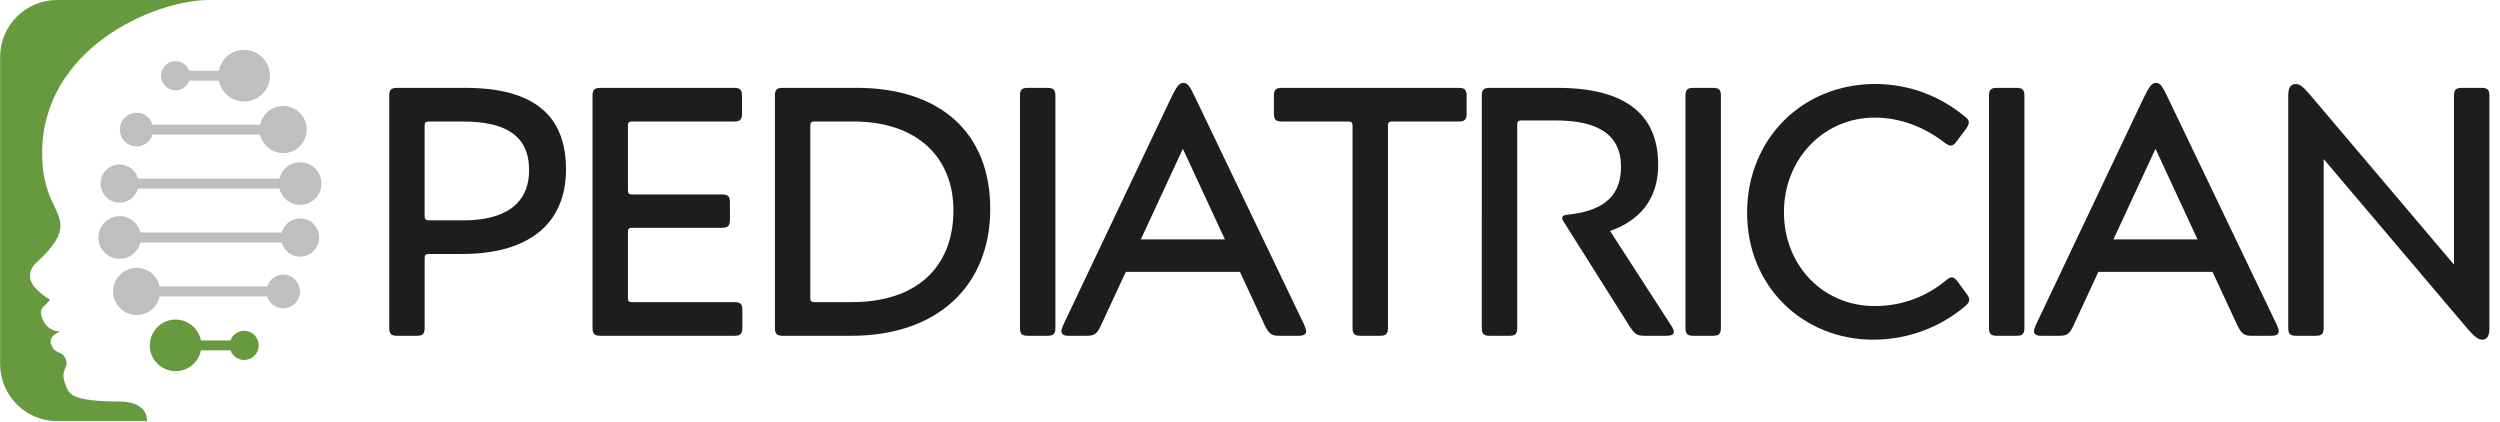
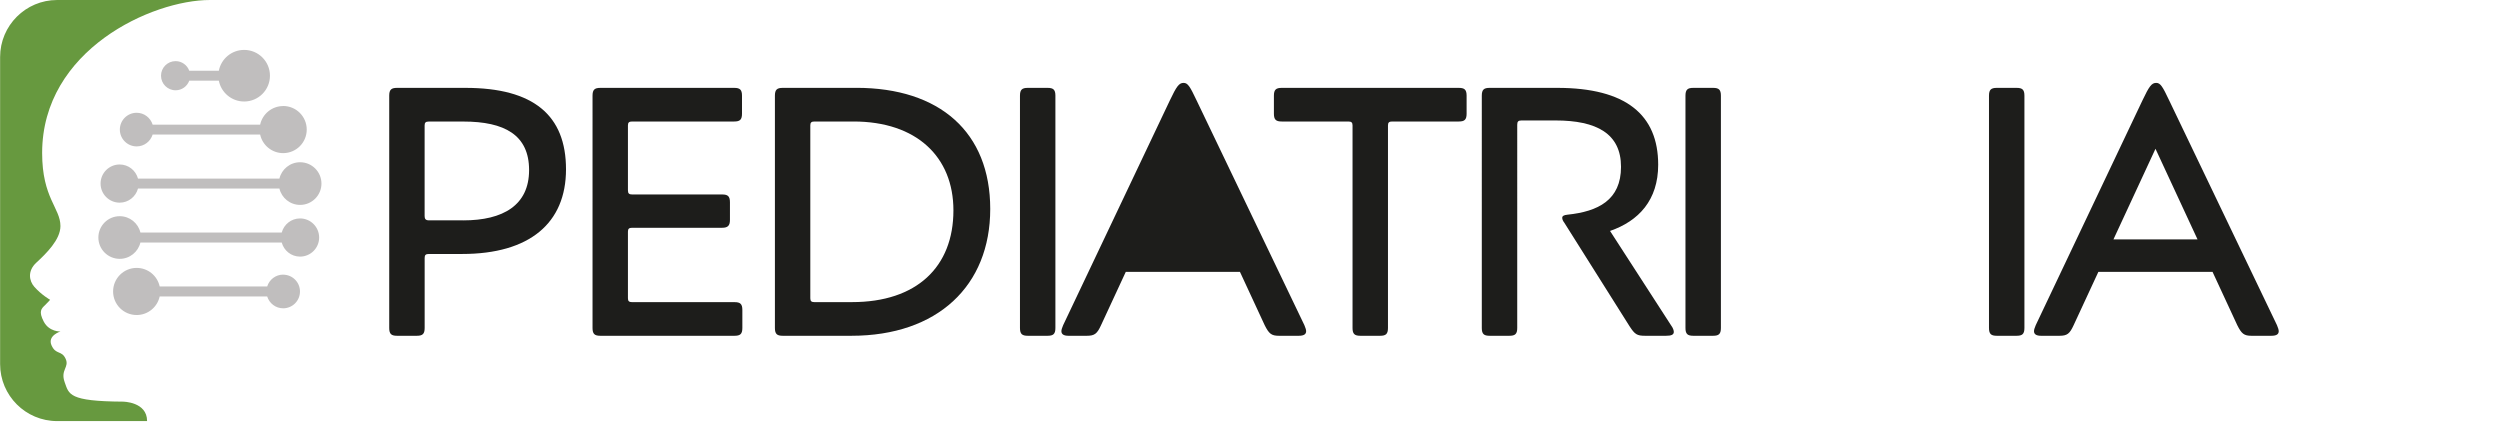
<svg xmlns="http://www.w3.org/2000/svg" id="Layer_1" viewBox="0 0 692.79 116.98">
  <defs>
    <style>.cls-1{fill:#67993f;}.cls-2{fill:#c0bebe;}.cls-3{fill:#1d1d1b;}</style>
  </defs>
  <g id="Layer_1-2">
    <g>
      <path class="cls-1" d="M40.76,116.68c0-5.38-6.72-5.38-6.72-5.38h0c-15.06-.09-14.91-2.03-16.12-5.39-1.24-3.45,1.37-4.1,.26-6.5s-2.7-1.01-3.9-3.71,2.47-3.84,2.47-3.84c0,0-3.12,.13-4.62-2.73s-.65-3.61,.33-4.55c.91-.88,1.43-1.5,1.43-1.5,0,0-2.36-1.33-4.36-3.58-1.48-1.67-1.94-4.42,.52-6.7,2.73-2.52,6.7-6.37,6.7-10.15,0-5.01-5.07-7.74-5.07-20.25,0-28.65,30.55-42.4,46.48-42.4H15.84C7.11,0,.03,7.08,.03,15.8V100.89c0,8.73,7.08,15.8,15.8,15.8h24.92s0-.01,0-.01Z" />
      <g>
        <path class="cls-2" d="M67.66,13.83c-3.48,0-6.38,2.48-7.02,5.78h-8.19c-.56-1.55-2.04-2.67-3.79-2.67-2.23,0-4.04,1.81-4.04,4.04s1.81,4.04,4.04,4.04c1.75,0,3.22-1.11,3.79-2.67h8.19c.64,3.29,3.54,5.78,7.02,5.78,3.95,0,7.15-3.2,7.15-7.15s-3.2-7.15-7.15-7.15Z" />
        <path class="cls-2" d="M78.47,29.39c-3.13,0-5.75,2.21-6.38,5.15h-29.79c-.59-1.9-2.34-3.29-4.43-3.29-2.58,0-4.66,2.09-4.66,4.66s2.09,4.66,4.66,4.66c2.09,0,3.84-1.39,4.43-3.29h29.79c.63,2.95,3.25,5.15,6.38,5.15,3.61,0,6.53-2.92,6.53-6.53s-2.92-6.53-6.53-6.53v.02Z" />
        <path class="cls-2" d="M83.17,44.96c-2.79,0-5.12,1.93-5.74,4.53H38.24c-.61-2.25-2.64-3.91-5.08-3.91-2.92,0-5.29,2.37-5.29,5.29s2.37,5.29,5.29,5.29c2.44,0,4.47-1.66,5.08-3.91h39.19c.62,2.6,2.95,4.53,5.74,4.53,3.26,0,5.91-2.65,5.91-5.91s-2.65-5.91-5.91-5.91Z" />
        <path class="cls-2" d="M83.15,60.53c-2.44,0-4.47,1.66-5.08,3.91H38.91c-.62-2.6-2.95-4.53-5.74-4.53-3.26,0-5.91,2.65-5.91,5.91s2.65,5.91,5.91,5.91c2.79,0,5.12-1.93,5.74-4.53h39.16c.61,2.25,2.64,3.91,5.08,3.91,2.92,0,5.29-2.37,5.29-5.29s-2.37-5.29-5.29-5.29h0Z" />
        <path class="cls-2" d="M78.47,76.1c-2.09,0-3.84,1.39-4.43,3.29h-29.79c-.63-2.95-3.25-5.15-6.38-5.15-3.61,0-6.53,2.92-6.53,6.53s2.92,6.53,6.53,6.53c3.13,0,5.75-2.21,6.38-5.15h29.79c.59,1.9,2.34,3.29,4.43,3.29,2.58,0,4.66-2.09,4.66-4.66s-2.09-4.66-4.66-4.66v-.02Z" />
-         <path class="cls-1" d="M67.66,91.67c-1.75,0-3.22,1.11-3.79,2.67h-8.19c-.64-3.29-3.54-5.78-7.02-5.78-3.95,0-7.15,3.2-7.15,7.15s3.2,7.15,7.15,7.15c3.48,0,6.38-2.49,7.02-5.78h8.19c.56,1.55,2.04,2.67,3.79,2.67,2.23,0,4.04-1.81,4.04-4.04s-1.81-4.04-4.04-4.04Z" />
      </g>
    </g>
  </g>
  <g>
    <path class="cls-3" d="M128.96,24.35h-18.94c-1.57,0-2.16,.49-2.16,2.16V90.89c0,1.67,.59,2.16,2.16,2.16h5.5c1.57,0,2.16-.49,2.16-2.16v-19.43c0-.79,.29-1.08,1.18-1.08h9.23c18.65,0,28.76-8.54,28.76-23.46s-8.93-22.57-27.87-22.57Zm-.59,36.71h-9.52c-.88,0-1.18-.39-1.18-1.18v-25.12c0-.79,.29-1.08,1.18-1.08h9.52c11.48,0,18.25,3.73,18.25,13.45s-7.16,13.94-18.25,13.94Z" />
    <path class="cls-3" d="M203.55,83.73h-28.36c-.88,0-1.18-.29-1.18-1.08v-18.45c0-.79,.29-1.08,1.18-1.08h24.93c1.57,0,2.16-.59,2.16-2.16v-4.91c0-1.67-.59-2.16-2.16-2.16h-24.93c-.88,0-1.18-.29-1.18-1.18v-17.96c0-.79,.29-1.08,1.18-1.08h28.27c1.57,0,2.16-.49,2.16-2.16v-5c0-1.67-.59-2.16-2.16-2.16h-37.1c-1.57,0-2.16,.49-2.16,2.16V90.89c0,1.67,.59,2.16,2.16,2.16h37.2c1.57,0,2.16-.49,2.16-2.16v-5c0-1.67-.59-2.16-2.16-2.16Z" />
    <path class="cls-3" d="M237.31,24.35h-20.41c-1.57,0-2.16,.49-2.16,2.16V90.89c0,1.67,.59,2.16,2.16,2.16h19.04c23.85,0,38.47-13.84,38.47-35.14s-14.03-33.57-37.1-33.57Zm-1.18,59.38h-10.4c-.88,0-1.18-.29-1.18-1.08V34.75c0-.79,.29-1.08,1.18-1.08h10.8c17.47,0,27.68,9.81,27.68,24.63,0,15.7-10.21,25.42-28.07,25.42Z" />
    <path class="cls-3" d="M290.31,24.35h-5.5c-1.57,0-2.16,.49-2.16,2.16V90.89c0,1.67,.59,2.16,2.16,2.16h5.5c1.57,0,2.16-.49,2.16-2.16V26.51c0-1.67-.59-2.16-2.16-2.16Z" />
-     <path class="cls-3" d="M331.62,27.88c-1.86-3.93-2.45-4.91-3.63-4.91-1.28,0-1.96,.98-3.83,4.91l-29.54,62.22c-.29,.69-.49,1.28-.49,1.67,0,.88,.69,1.28,1.96,1.28h5.1c2.16,0,2.85-.59,3.93-2.94l6.85-14.77h31.64l6.85,14.77c1.18,2.36,1.87,2.94,3.93,2.94h5.5c1.37,0,2.06-.39,2.06-1.28,0-.39-.2-.98-.49-1.67l-29.84-62.22Zm-15.48,38.46l11.65-25.11,11.65,25.11h-23.3Z" />
+     <path class="cls-3" d="M331.62,27.88c-1.86-3.93-2.45-4.91-3.63-4.91-1.28,0-1.96,.98-3.83,4.91l-29.54,62.22c-.29,.69-.49,1.28-.49,1.67,0,.88,.69,1.28,1.96,1.28h5.1c2.16,0,2.85-.59,3.93-2.94l6.85-14.77h31.64l6.85,14.77c1.18,2.36,1.87,2.94,3.93,2.94h5.5c1.37,0,2.06-.39,2.06-1.28,0-.39-.2-.98-.49-1.67l-29.84-62.22Zm-15.48,38.46h-23.3Z" />
    <path class="cls-3" d="M404.25,24.35h-49.07c-1.57,0-2.16,.49-2.16,2.16v5c0,1.67,.59,2.16,2.16,2.16h18.45c.88,0,1.18,.29,1.18,1.08v56.14c0,1.67,.59,2.16,2.16,2.16h5.5c1.57,0,2.16-.49,2.16-2.16V34.75c0-.79,.29-1.08,1.18-1.08h18.45c1.57,0,2.16-.49,2.16-2.16v-5c0-1.67-.59-2.16-2.16-2.16Z" />
    <path class="cls-3" d="M446.16,64c7.95-2.75,13.35-8.54,13.35-18.35,0-13.84-8.93-21.3-27.97-21.3h-18.75c-1.57,0-2.16,.49-2.16,2.16V90.89c0,1.67,.59,2.16,2.16,2.16h5.5c1.57,0,2.16-.49,2.16-2.16V34.56c0-.88,.29-1.18,1.18-1.18h9.42c11.38,0,18.16,3.63,18.16,12.86s-6.38,12.37-14.82,13.25c-1.08,.1-1.47,.39-1.47,.88,0,.39,.2,.88,.59,1.37l18.06,28.66c1.47,2.26,2.06,2.65,4.32,2.65h5.79c1.47,0,2.16-.29,2.16-1.08,0-.39-.2-1.08-.79-1.86l-16.88-26.11Z" />
    <path class="cls-3" d="M474.73,24.35h-5.5c-1.57,0-2.16,.49-2.16,2.16V90.89c0,1.67,.59,2.16,2.16,2.16h5.5c1.57,0,2.16-.49,2.16-2.16V26.51c0-1.67-.59-2.16-2.16-2.16Z" />
-     <path class="cls-3" d="M542.35,77.84c-.49-.59-.88-.98-1.47-.98-.49,0-.98,.29-1.67,.88-5.4,4.42-11.97,7.07-19.73,7.07-14.23,0-25.12-11.19-25.12-26.01s11.09-26.21,25.12-26.21c7.46,0,14.13,2.85,19.43,6.97,.69,.49,1.18,.79,1.67,.79,.59,0,1.08-.39,1.57-1.08l2.85-3.83c.39-.59,.59-1.08,.59-1.57s-.29-.98-.98-1.47c-6.38-5.4-15.11-9.13-24.93-9.13-20.22,0-35.53,15.21-35.53,35.72s15.61,35.14,34.94,35.14c9.81,0,18.65-3.53,25.42-9.23,.79-.69,1.18-1.18,1.18-1.77,0-.39-.1-.88-.49-1.38l-2.85-3.93Z" />
    <path class="cls-3" d="M558.84,24.35h-5.5c-1.57,0-2.16,.49-2.16,2.16V90.89c0,1.67,.59,2.16,2.16,2.16h5.5c1.57,0,2.16-.49,2.16-2.16V26.51c0-1.67-.59-2.16-2.16-2.16Z" />
    <path class="cls-3" d="M601.14,27.88c-1.86-3.93-2.45-4.91-3.63-4.91-1.28,0-1.96,.98-3.83,4.91l-29.54,62.22c-.29,.69-.49,1.28-.49,1.67,0,.88,.69,1.28,1.96,1.28h5.1c2.16,0,2.85-.59,3.93-2.94l6.85-14.77h31.64l6.85,14.77c1.18,2.36,1.87,2.94,3.93,2.94h5.5c1.38,0,2.06-.39,2.06-1.28,0-.39-.2-.98-.49-1.67l-29.84-62.22Zm-15.47,38.46l11.65-25.11,11.65,25.11h-23.29Z" />
-     <path class="cls-3" d="M687.7,24.35h-5.5c-1.57,0-2.16,.49-2.16,2.16v46.82l-39.85-47.01c-1.96-2.36-2.94-3.04-4.02-3.04-1.38,0-2.06,.98-2.06,3.24V90.89c0,1.67,.59,2.16,2.16,2.16h5.5c1.57,0,2.16-.49,2.16-2.16V44.08l39.85,47.01c2.06,2.36,3.04,3.04,4.12,3.04,1.28,0,1.96-.98,1.96-3.24V26.51c0-1.67-.59-2.16-2.16-2.16Z" />
  </g>
</svg>